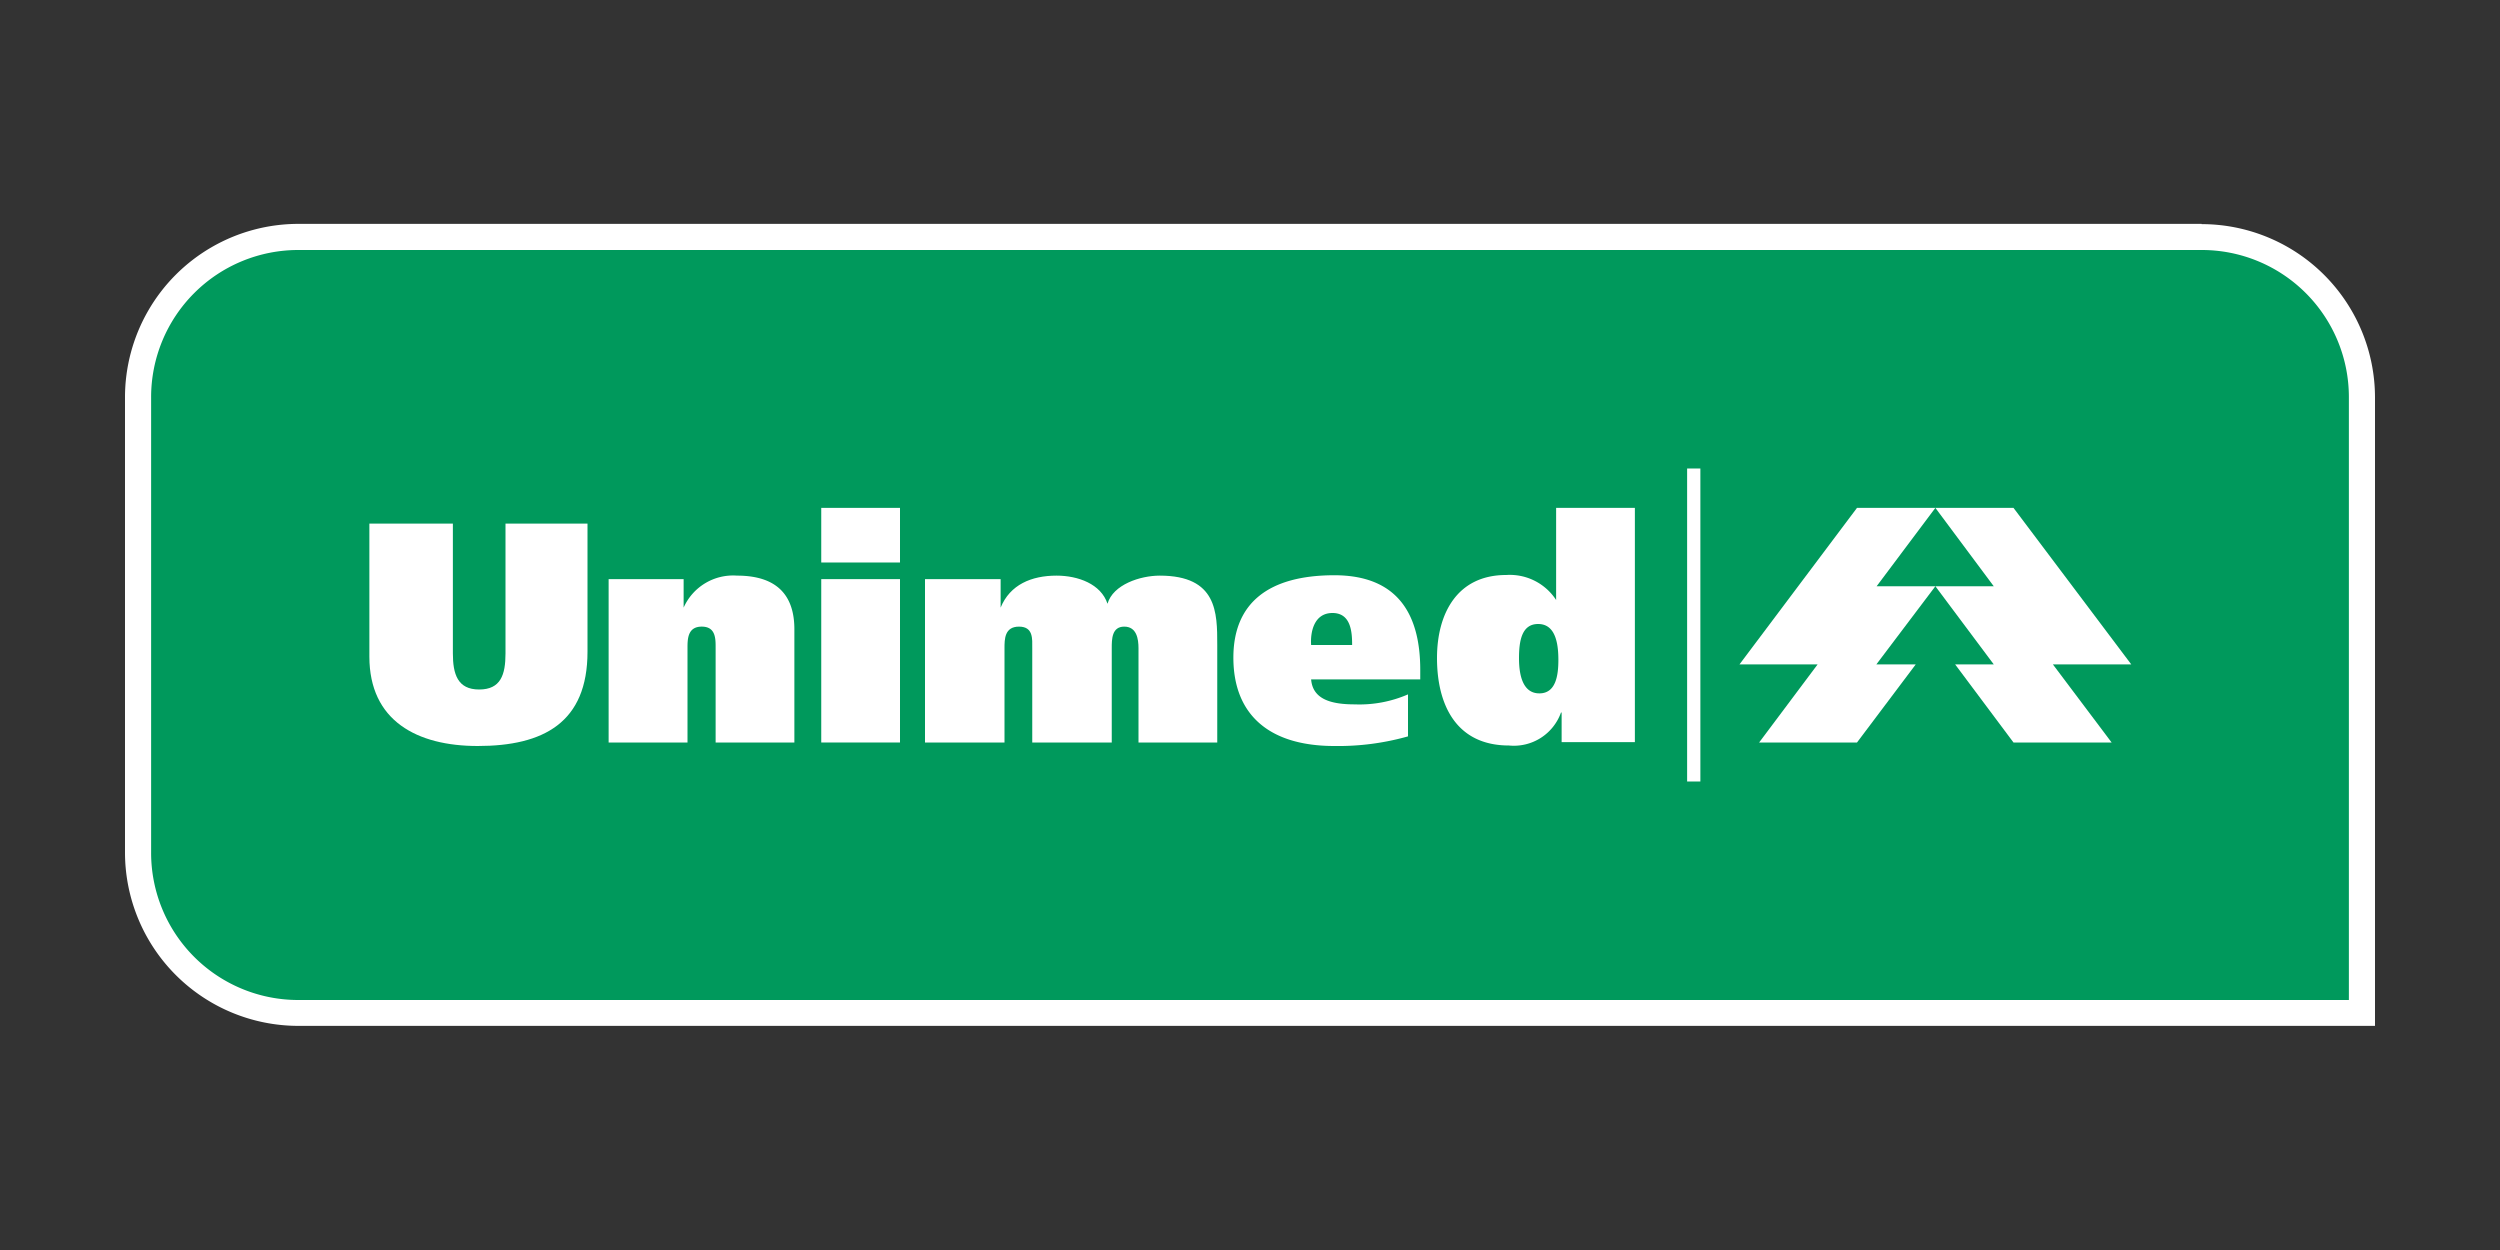
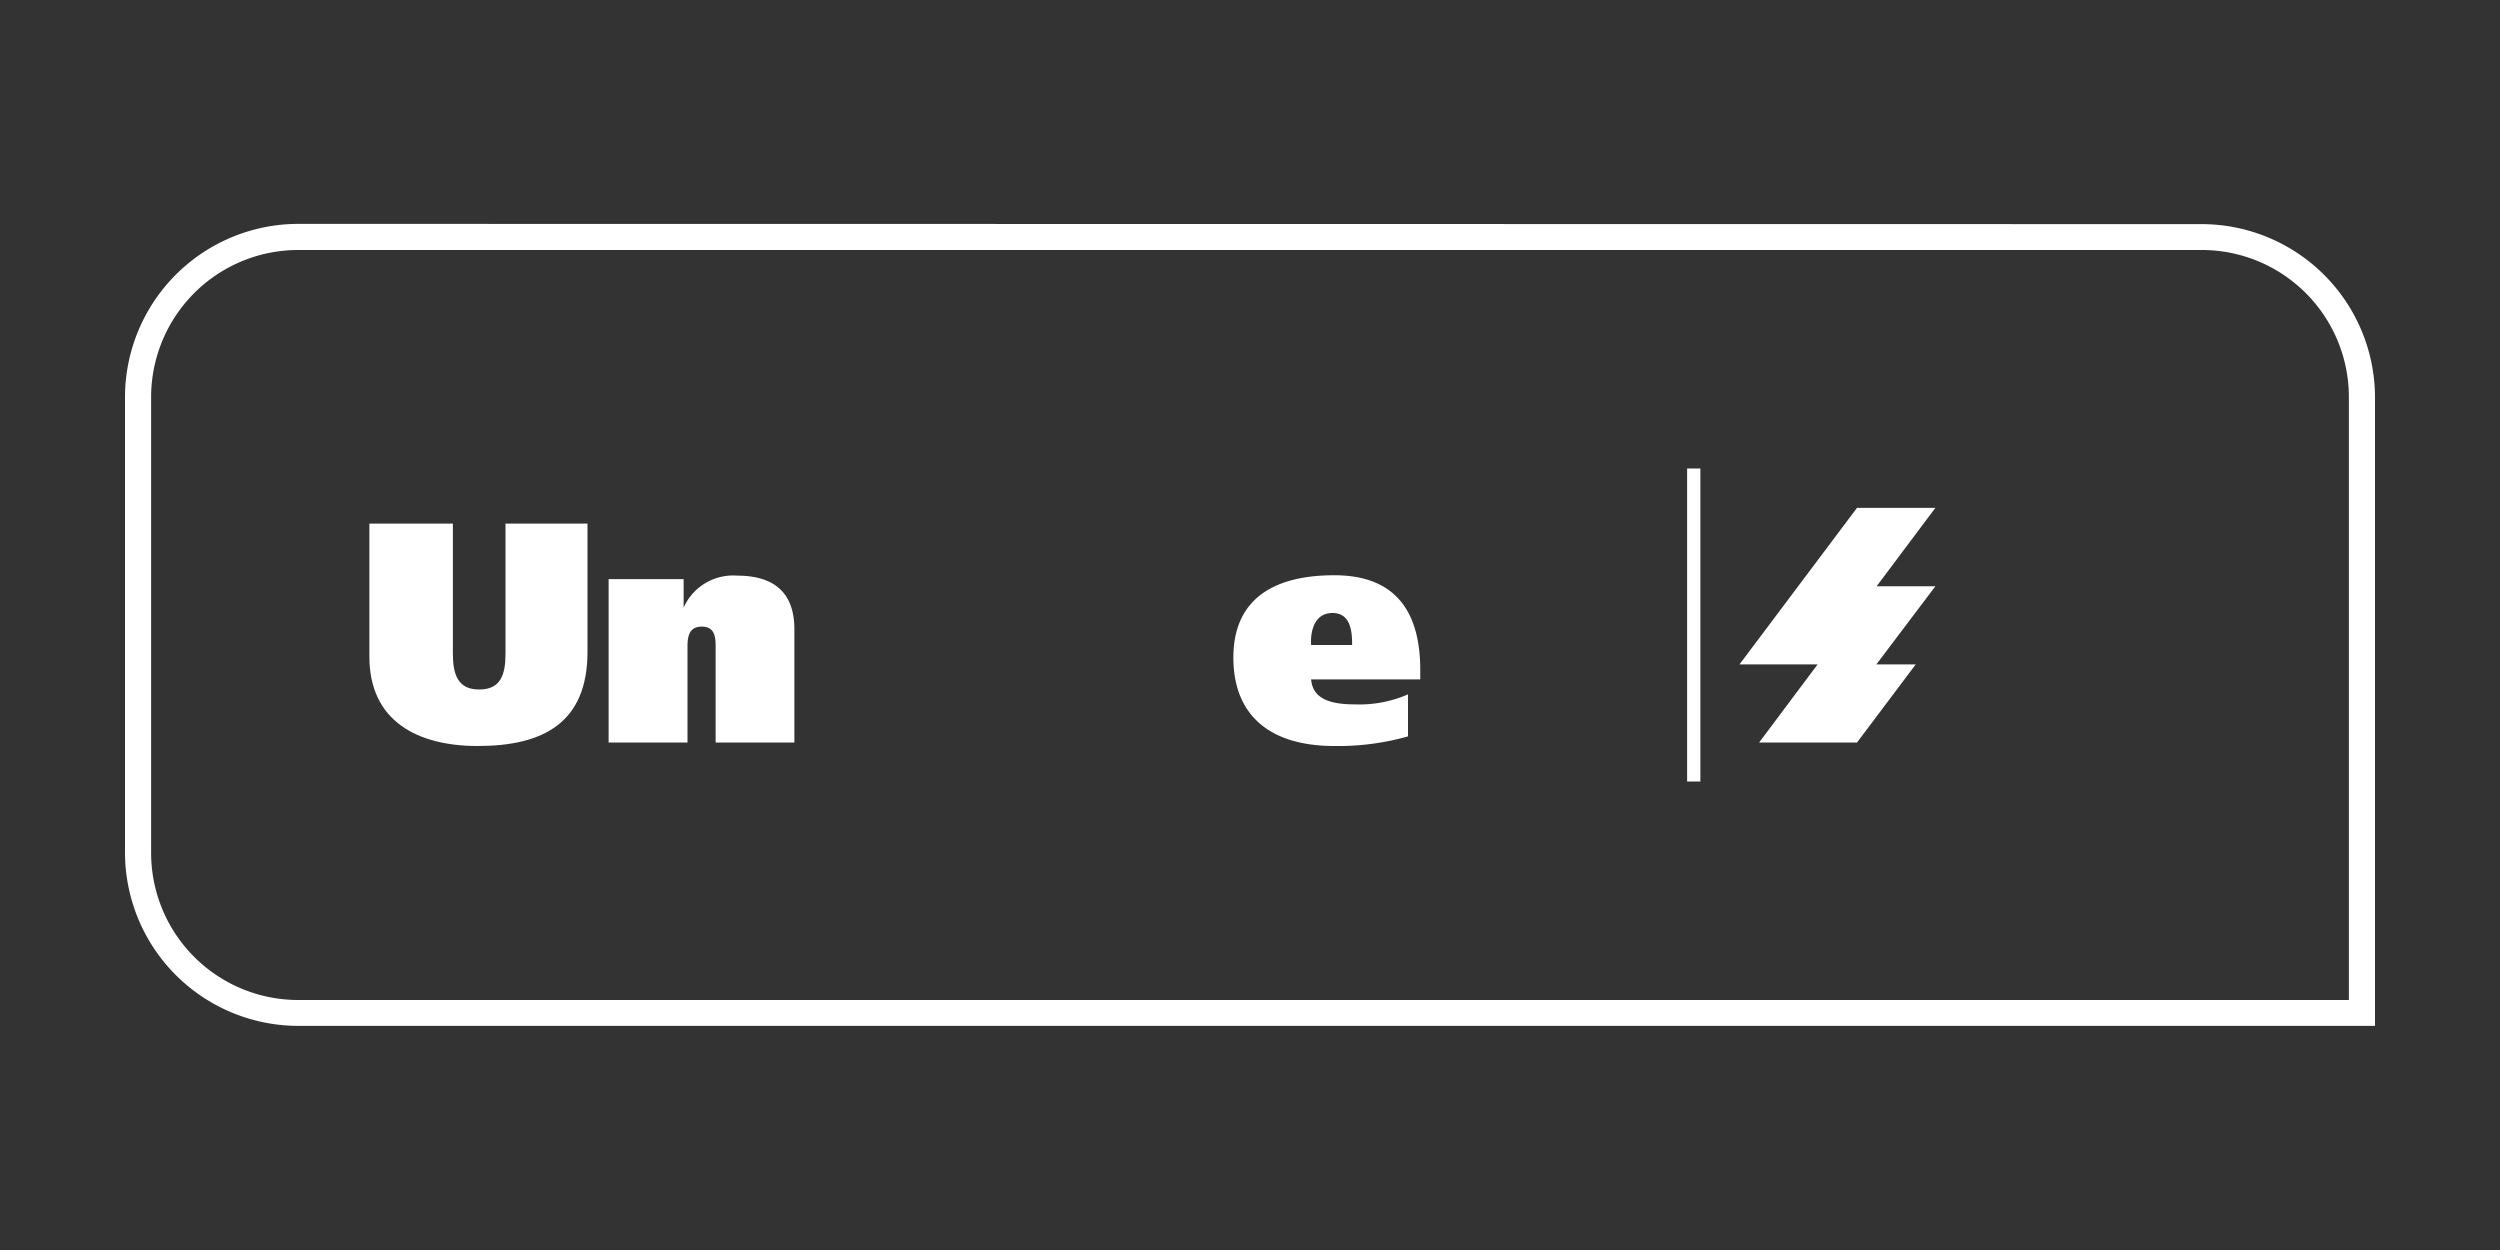
<svg xmlns="http://www.w3.org/2000/svg" id="unimed" viewBox="0 0 200 100">
  <rect x="0" y="0" width="200" height="100" fill="#333333" stroke="none" />
  <defs>
    <style>.cls-1{fill:#00995c;}.cls-2,.cls-3{fill:#fff;}.cls-3{fill-rule:evenodd;}</style>
  </defs>
  <title>Prancheta 1</title>
-   <path class="cls-1" d="M23.87,81A12.83,12.83,0,0,1,11.06,68.18V31.77A12.85,12.85,0,0,1,23.87,18.94H176.13A12.85,12.85,0,0,1,189,31.77V81H23.87Z" />
-   <path class="cls-2" d="M176.13,20A11.77,11.77,0,0,1,187.91,31.8V80h-164A11.77,11.77,0,0,1,12.09,68.2V31.8A11.77,11.77,0,0,1,23.87,20H176.13m0-2.09H23.87A13.88,13.88,0,0,0,10,31.8V68.2A13.88,13.88,0,0,0,23.87,82.07H190V31.8a13.88,13.88,0,0,0-13.87-13.87Z" />
-   <polygon class="cls-3" points="154.83 40.63 161.08 40.63 170.5 53.15 164.23 53.15 168.93 59.4 161.08 59.4 156.41 53.15 159.5 53.15 154.83 46.9 159.5 46.9 154.83 40.63" />
+   <path class="cls-2" d="M176.13,20A11.77,11.77,0,0,1,187.91,31.8V80h-164A11.77,11.77,0,0,1,12.09,68.2V31.8A11.77,11.77,0,0,1,23.87,20m0-2.09H23.87A13.88,13.88,0,0,0,10,31.8V68.2A13.88,13.88,0,0,0,23.87,82.07H190V31.8a13.88,13.88,0,0,0-13.87-13.87Z" />
  <polygon class="cls-3" points="154.83 40.63 148.56 40.63 139.16 53.15 145.41 53.15 140.73 59.4 148.56 59.4 153.26 53.15 150.11 53.15 154.83 46.9 150.13 46.9 154.83 40.63" />
  <path class="cls-3" d="M36.23,41.89H29.55V52.53c0,5.14,3.82,7.15,8.67,7.15,5.27,0,8.78-1.88,8.78-7.54V41.89H40.44V52.27c0,1.71-.38,2.89-2.11,2.89s-2.1-1.24-2.1-2.89V41.89Z" />
  <path class="cls-3" d="M48.65,59.4H55V51.86c0-.72,0-1.73,1.14-1.73s1.11,1,1.11,1.73V59.4h6.3V50.34c0-2.56-1.24-4.29-4.59-4.29a4.33,4.33,0,0,0-4.27,2.56h0V46.33h-6V59.4Z" />
-   <path class="cls-3" d="M65.7,59.4H72V46.33H65.7V59.4ZM72,40.63H65.7V45H72V40.63Z" />
-   <path class="cls-3" d="M74.06,59.4h6.3V51.86c0-.72,0-1.73,1.16-1.73s1.06,1,1.06,1.73V59.4h6.36V51.86c0-.72,0-1.73,1-1.73s1.14,1,1.14,1.73V59.4h6.3V51.58c0-2.56,0-5.53-4.6-5.53-1.57,0-3.74.72-4.18,2.25H88.6c-.52-1.58-2.35-2.25-4.08-2.25-2,0-3.72.72-4.47,2.56h0V46.33H74V59.4Z" />
  <path class="cls-3" d="M104.89,51.6c-.07-1,.21-2.56,1.71-2.56s1.57,1.58,1.57,2.56Zm8.73,2.76v-.77c0-4.42-1.78-7.57-6.87-7.57-5.27,0-8.08,2.22-8.08,6.59,0,4.52,2.81,7.07,8.08,7.07a20.47,20.47,0,0,0,5.89-.77V55.55a9.74,9.74,0,0,1-4.26.8c-1.86,0-3.36-.39-3.49-2h8.73Z" />
-   <path class="cls-3" d="M130.79,59.4V40.63h-6.3V48h0a4.42,4.42,0,0,0-4-2c-3.93,0-5.53,3.1-5.53,6.64,0,3.74,1.53,7,5.76,7A4,4,0,0,0,124.88,57h.05v2.37h5.86Zm-6.12-6.61c0,1.24-.2,2.68-1.52,2.68s-1.63-1.44-1.63-2.81.21-2.74,1.53-2.74,1.62,1.4,1.62,2.87Z" />
  <polygon class="cls-3" points="136.03 62.52 136.03 37.48 134.97 37.48 134.97 62.52 136.03 62.52 136.03 62.52" />
</svg>